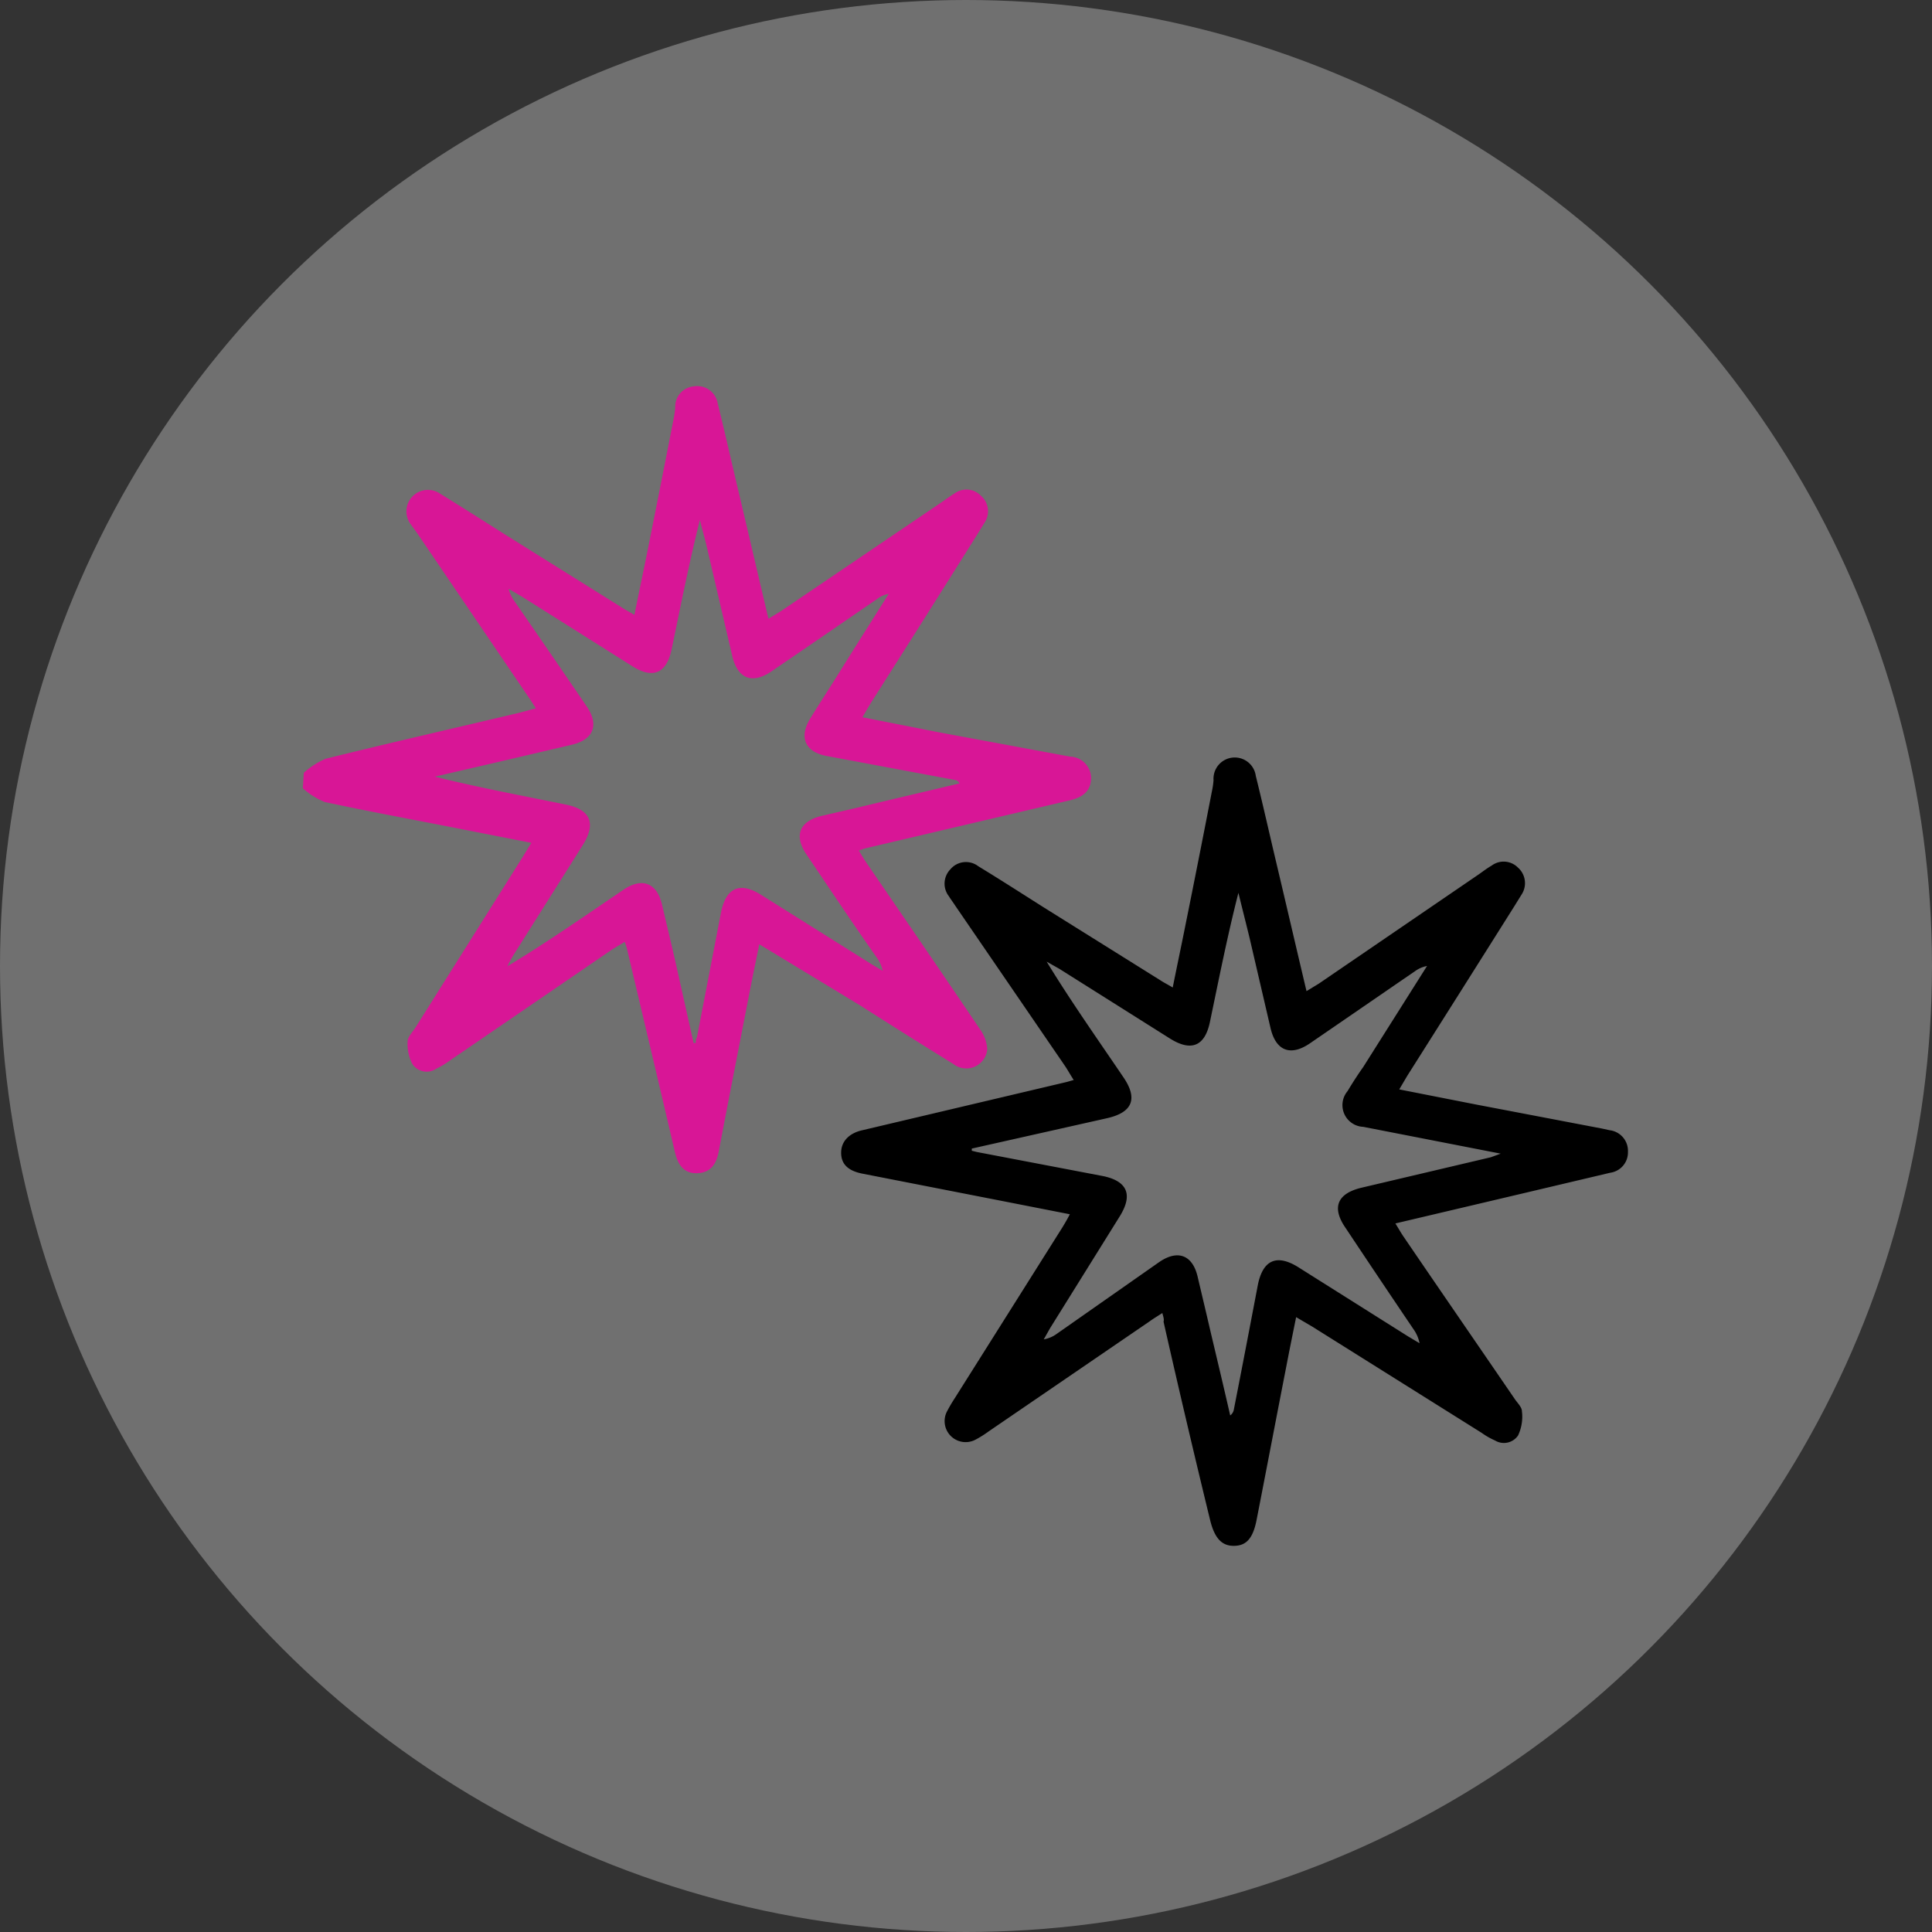
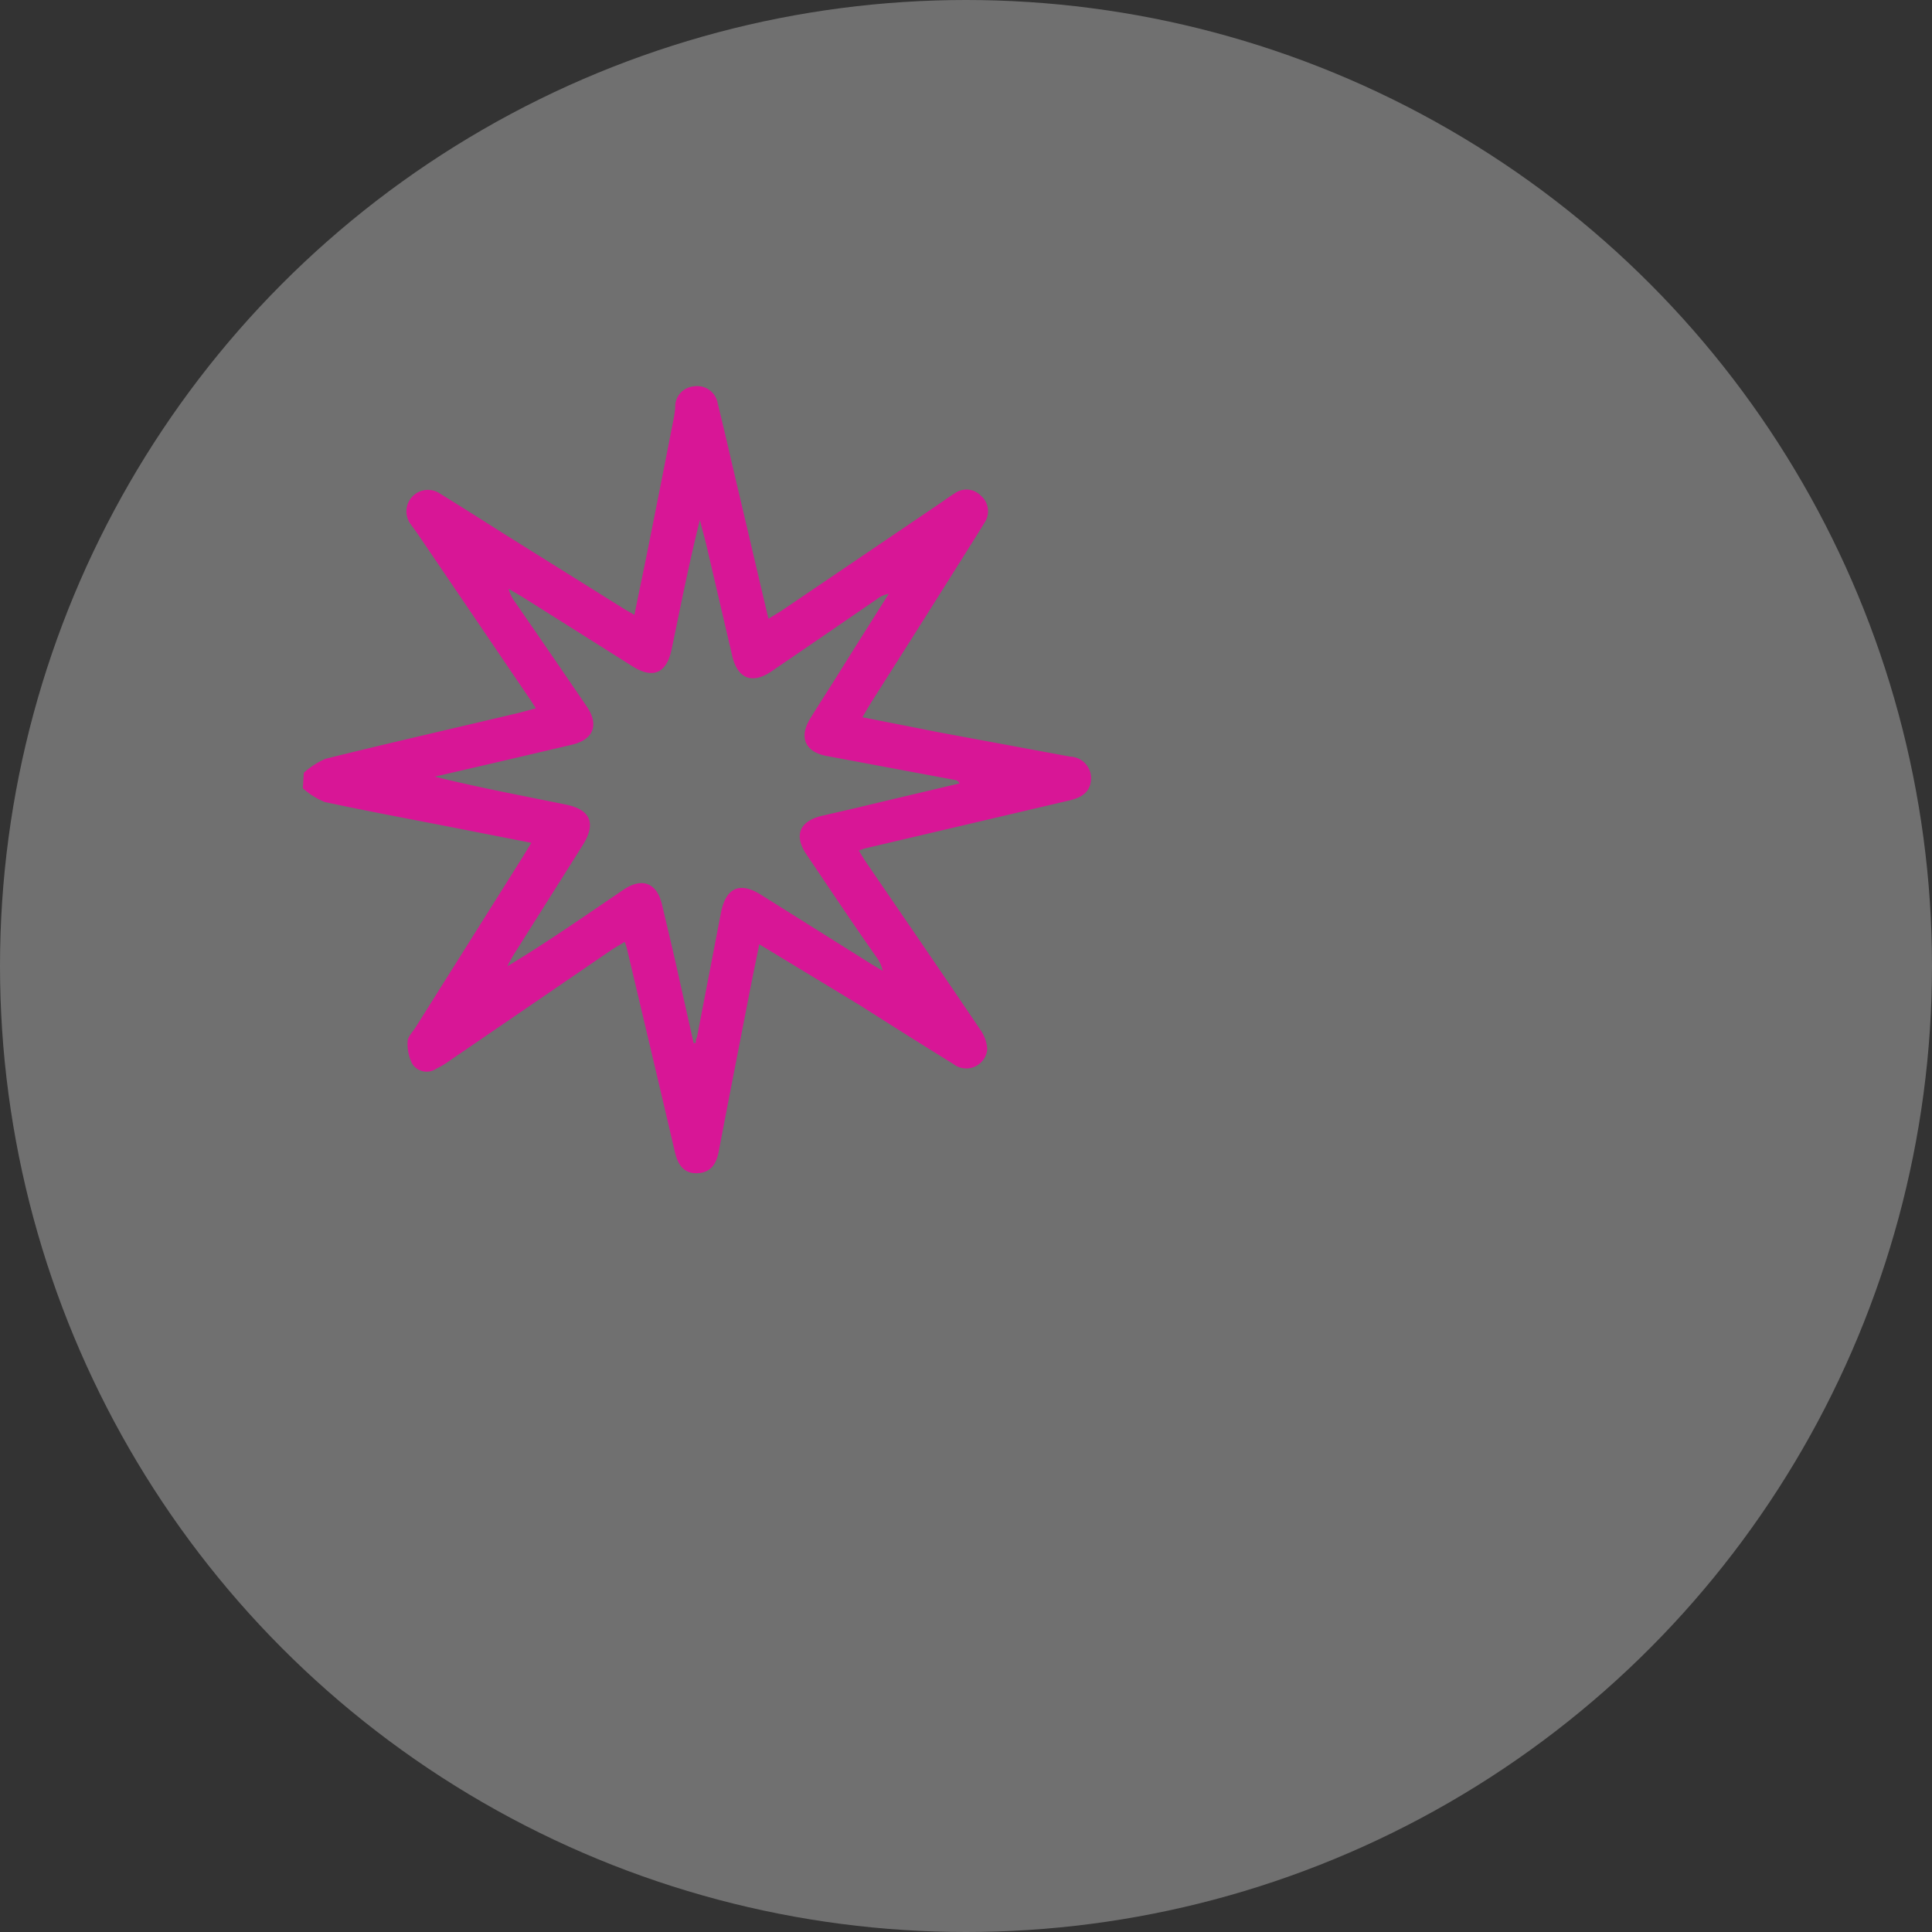
<svg xmlns="http://www.w3.org/2000/svg" id="Слой_1" data-name="Слой 1" viewBox="0 0 80 80">
  <rect x="0" y="0" width="80" height="80" fill="#333333" stroke="none" />
  <defs>
    <style>.cls-1{fill:#fff;opacity:0.3;}.cls-2{fill:#d81696;}</style>
  </defs>
  <title>2 значок вднх сайт</title>
  <circle class="cls-1" cx="40" cy="40" r="40" />
  <path class="cls-2" d="M12.58,32a3.28,3.28,0,0,1,.9-.58c2.66-.66,5.34-1.27,8-1.9l.71-.19c-.14-.21-.24-.38-.35-.53L17.29,22.1,17,21.7a.89.89,0,0,1,1.22-1.26c.91.56,1.82,1.14,2.72,1.71l4.8,3c.15.1.31.18.53.31.17-.85.34-1.65.5-2.44q.57-2.84,1.12-5.66a4,4,0,0,0,.07-.48.84.84,0,0,1,.76-.88.86.86,0,0,1,1,.71c.3,1.21.57,2.42.86,3.64.41,1.73.81,3.46,1.24,5.27l.51-.31L39,20.79c.17-.12.35-.25.53-.36a.83.83,0,0,1,1.08.09.85.85,0,0,1,.16,1.12l-.31.5q-2.2,3.51-4.42,7l-.33.56,3.2.63,5.4,1a.9.9,0,0,1,.87.86c0,.48-.24.79-.84.94l-8.52,2-.26.09c.12.19.21.35.32.51,1.57,2.29,3.14,4.58,4.7,6.89a1.58,1.58,0,0,1,.3.82.87.87,0,0,1-1.4.62q-1.94-1.2-3.85-2.42L31.44,39.1c-.15.74-.29,1.41-.42,2.08-.42,2.17-.85,4.34-1.26,6.51-.1.51-.33.87-.89.89s-.8-.36-.92-.86c-.66-2.83-1.33-5.65-2-8.48L25.87,39l-.5.3-6.75,4.62a3.48,3.48,0,0,1-.55.33.71.71,0,0,1-1-.2,1.79,1.79,0,0,1-.19-.93c0-.18.19-.37.31-.55l4.47-7.11.34-.56-3.21-.63c-1.78-.35-3.57-.68-5.34-1.06a3.07,3.07,0,0,1-.91-.57ZM28.72,43.19h.09c0-.08,0-.16.05-.24l1-5.19c.21-1,.77-1.26,1.65-.71l4.57,2.87.47.28a1.43,1.43,0,0,0-.26-.57c-1-1.42-1.93-2.82-2.89-4.24-.54-.79-.3-1.39.64-1.61.64-.15,1.29-.29,1.93-.45l3.76-.89a.24.24,0,0,0-.17-.14l-5.35-1c-.87-.17-1.13-.77-.67-1.53.36-.59.74-1.17,1.11-1.76.71-1.14,1.43-2.28,2.15-3.42a1.1,1.1,0,0,0-.49.22c-1.46,1-2.91,2-4.38,3-.79.53-1.39.29-1.61-.65l-1.08-4.63c-.08-.32-.17-.64-.26-1-.45,1.8-.8,3.58-1.17,5.36-.21,1-.78,1.23-1.62.7l-4.57-2.88-.56-.33a1.51,1.51,0,0,0,.24.51q1.5,2.17,3,4.37c.52.77.27,1.37-.63,1.58l-2.86.67L18,32.16c1.82.45,3.64.79,5.45,1.16,1,.21,1.24.77.69,1.66l-2.88,4.57c-.09.15-.17.3-.25.46,1.66-1,3.23-2.1,4.81-3.17.77-.52,1.38-.28,1.59.61s.37,1.56.55,2.34Z" />
-   <path d="M48.13,54.37c-.2.13-.37.23-.52.34l-6.67,4.56a4.42,4.42,0,0,1-.54.34.87.87,0,0,1-1.2-1.14,6.05,6.05,0,0,1,.32-.55L44,50.81c.09-.15.18-.3.3-.53l-2.65-.52L35.72,48.6c-.62-.12-.9-.41-.89-.89s.37-.8.88-.91l8.47-2,.28-.08c-.13-.2-.23-.38-.34-.55l-4.56-6.66c-.09-.14-.19-.27-.27-.4A.85.85,0,0,1,39.35,36a.84.84,0,0,1,1.16-.13c.92.56,1.82,1.14,2.72,1.71l4.8,3c.15.1.31.18.53.31.17-.85.34-1.65.5-2.45q.57-2.82,1.12-5.66a3.54,3.54,0,0,0,.07-.47A.88.88,0,0,1,52,32.13c.3,1.21.57,2.42.86,3.64.41,1.73.81,3.46,1.24,5.27l.51-.31,6.63-4.53c.17-.12.34-.25.53-.36a.83.83,0,0,1,1.08.08A.86.86,0,0,1,63,37.05l-.31.5q-2.21,3.51-4.42,7l-.33.56,3.15.62,5.24,1,.32.07a.86.86,0,0,1,.76.89.85.85,0,0,1-.73.87l-3.64.86-5.26,1.24c.13.21.22.37.32.52,1.54,2.26,3.09,4.51,4.63,6.76.11.16.29.33.29.5a1.83,1.83,0,0,1-.16,1,.71.71,0,0,1-.95.21,3.11,3.11,0,0,1-.56-.32l-7-4.39-.68-.4c-.15.74-.29,1.43-.42,2.11-.41,2.1-.81,4.2-1.22,6.3-.15.75-.42,1.05-.92,1.06s-.81-.29-1-1.06q-1-4.11-1.93-8.22C48.21,54.62,48.17,54.53,48.13,54.37Zm-7.89-6.81v.09l.2.05,5.24,1c1,.21,1.24.77.69,1.66L43.48,55l-.26.46a1.28,1.28,0,0,0,.54-.23L48,52.26c.77-.53,1.38-.29,1.59.6s.37,1.56.55,2.34c.27,1.14.54,2.27.8,3.41a.38.38,0,0,0,.15-.24c.34-1.73.67-3.46,1-5.19.21-1,.77-1.26,1.65-.72l4.57,2.88.47.28a1.48,1.48,0,0,0-.25-.58Q57.15,53,55.72,50.85c-.59-.85-.35-1.43.66-1.67l5.35-1.26.41-.15-5.69-1.11a.9.9,0,0,1-.65-1.48c.21-.35.43-.69.65-1L59.09,40a1.21,1.21,0,0,0-.49.21c-1.46,1-2.91,2-4.37,3-.8.54-1.4.3-1.62-.64l-.87-3.74c-.15-.62-.31-1.24-.46-1.86-.46,1.8-.81,3.58-1.18,5.35-.21,1-.77,1.24-1.66.68l-4.57-2.88-.53-.3c1,1.64,2.11,3.21,3.18,4.79.6.88.38,1.45-.67,1.69Z" />
</svg>